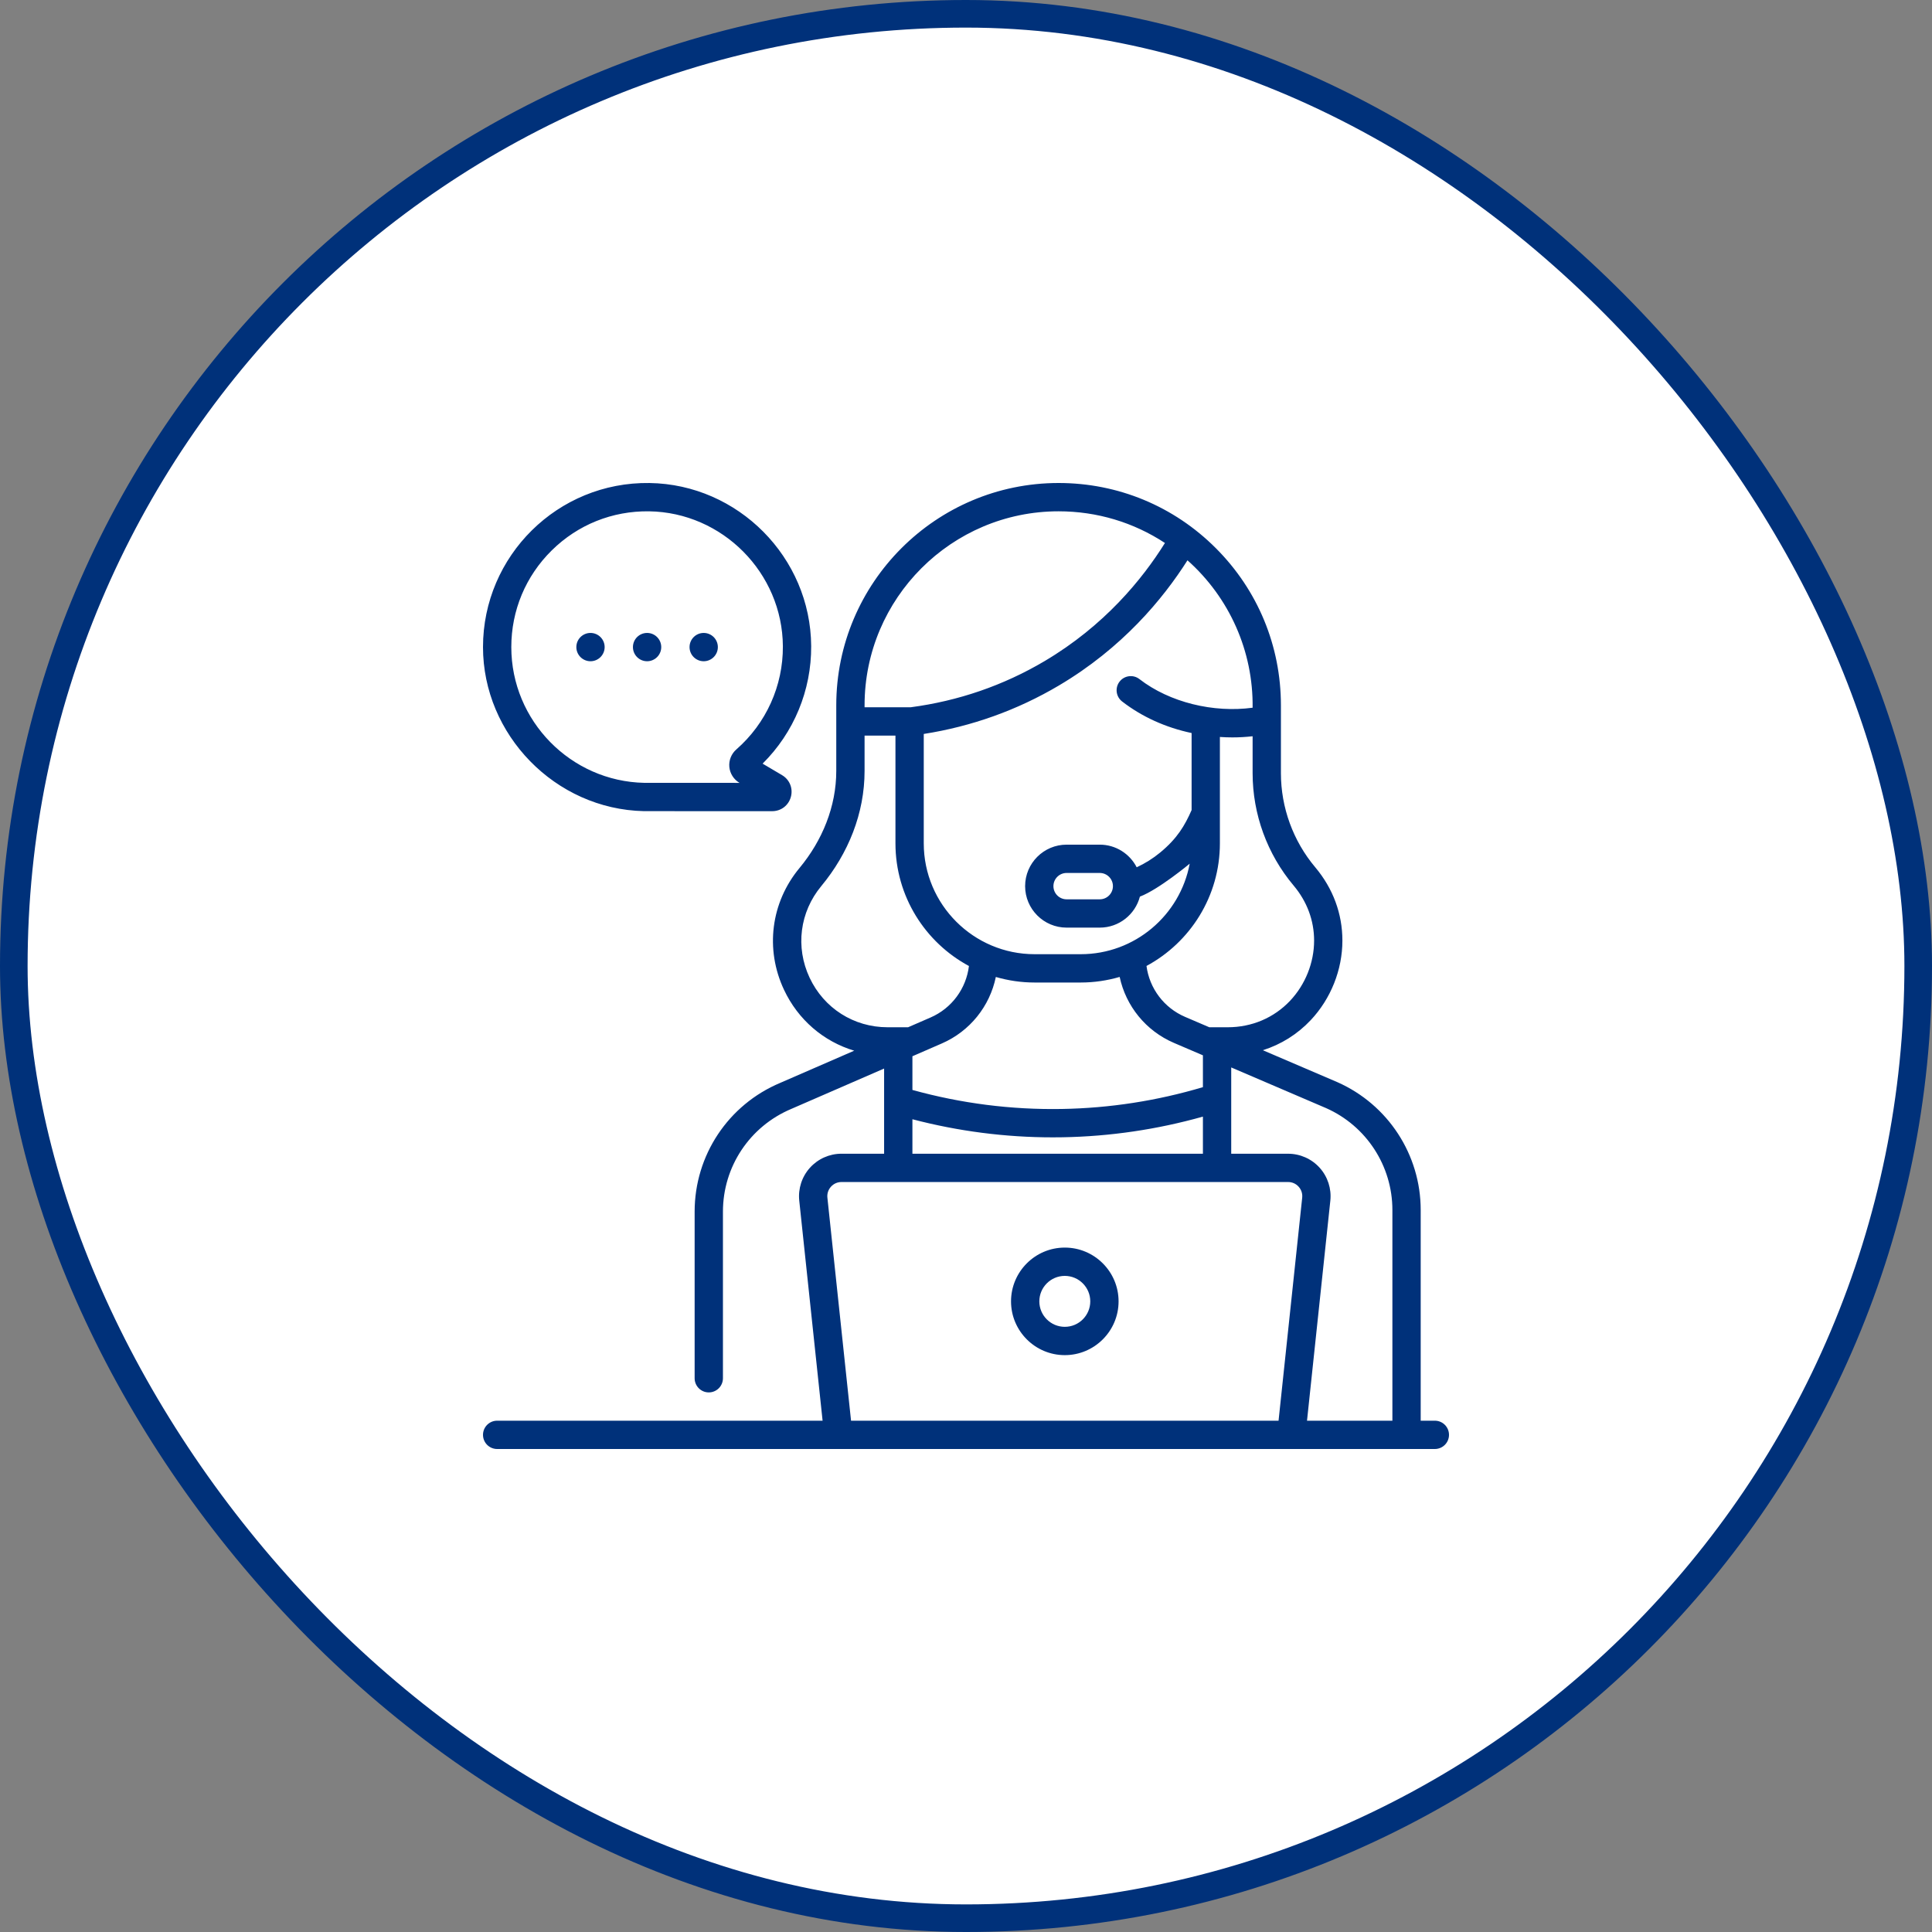
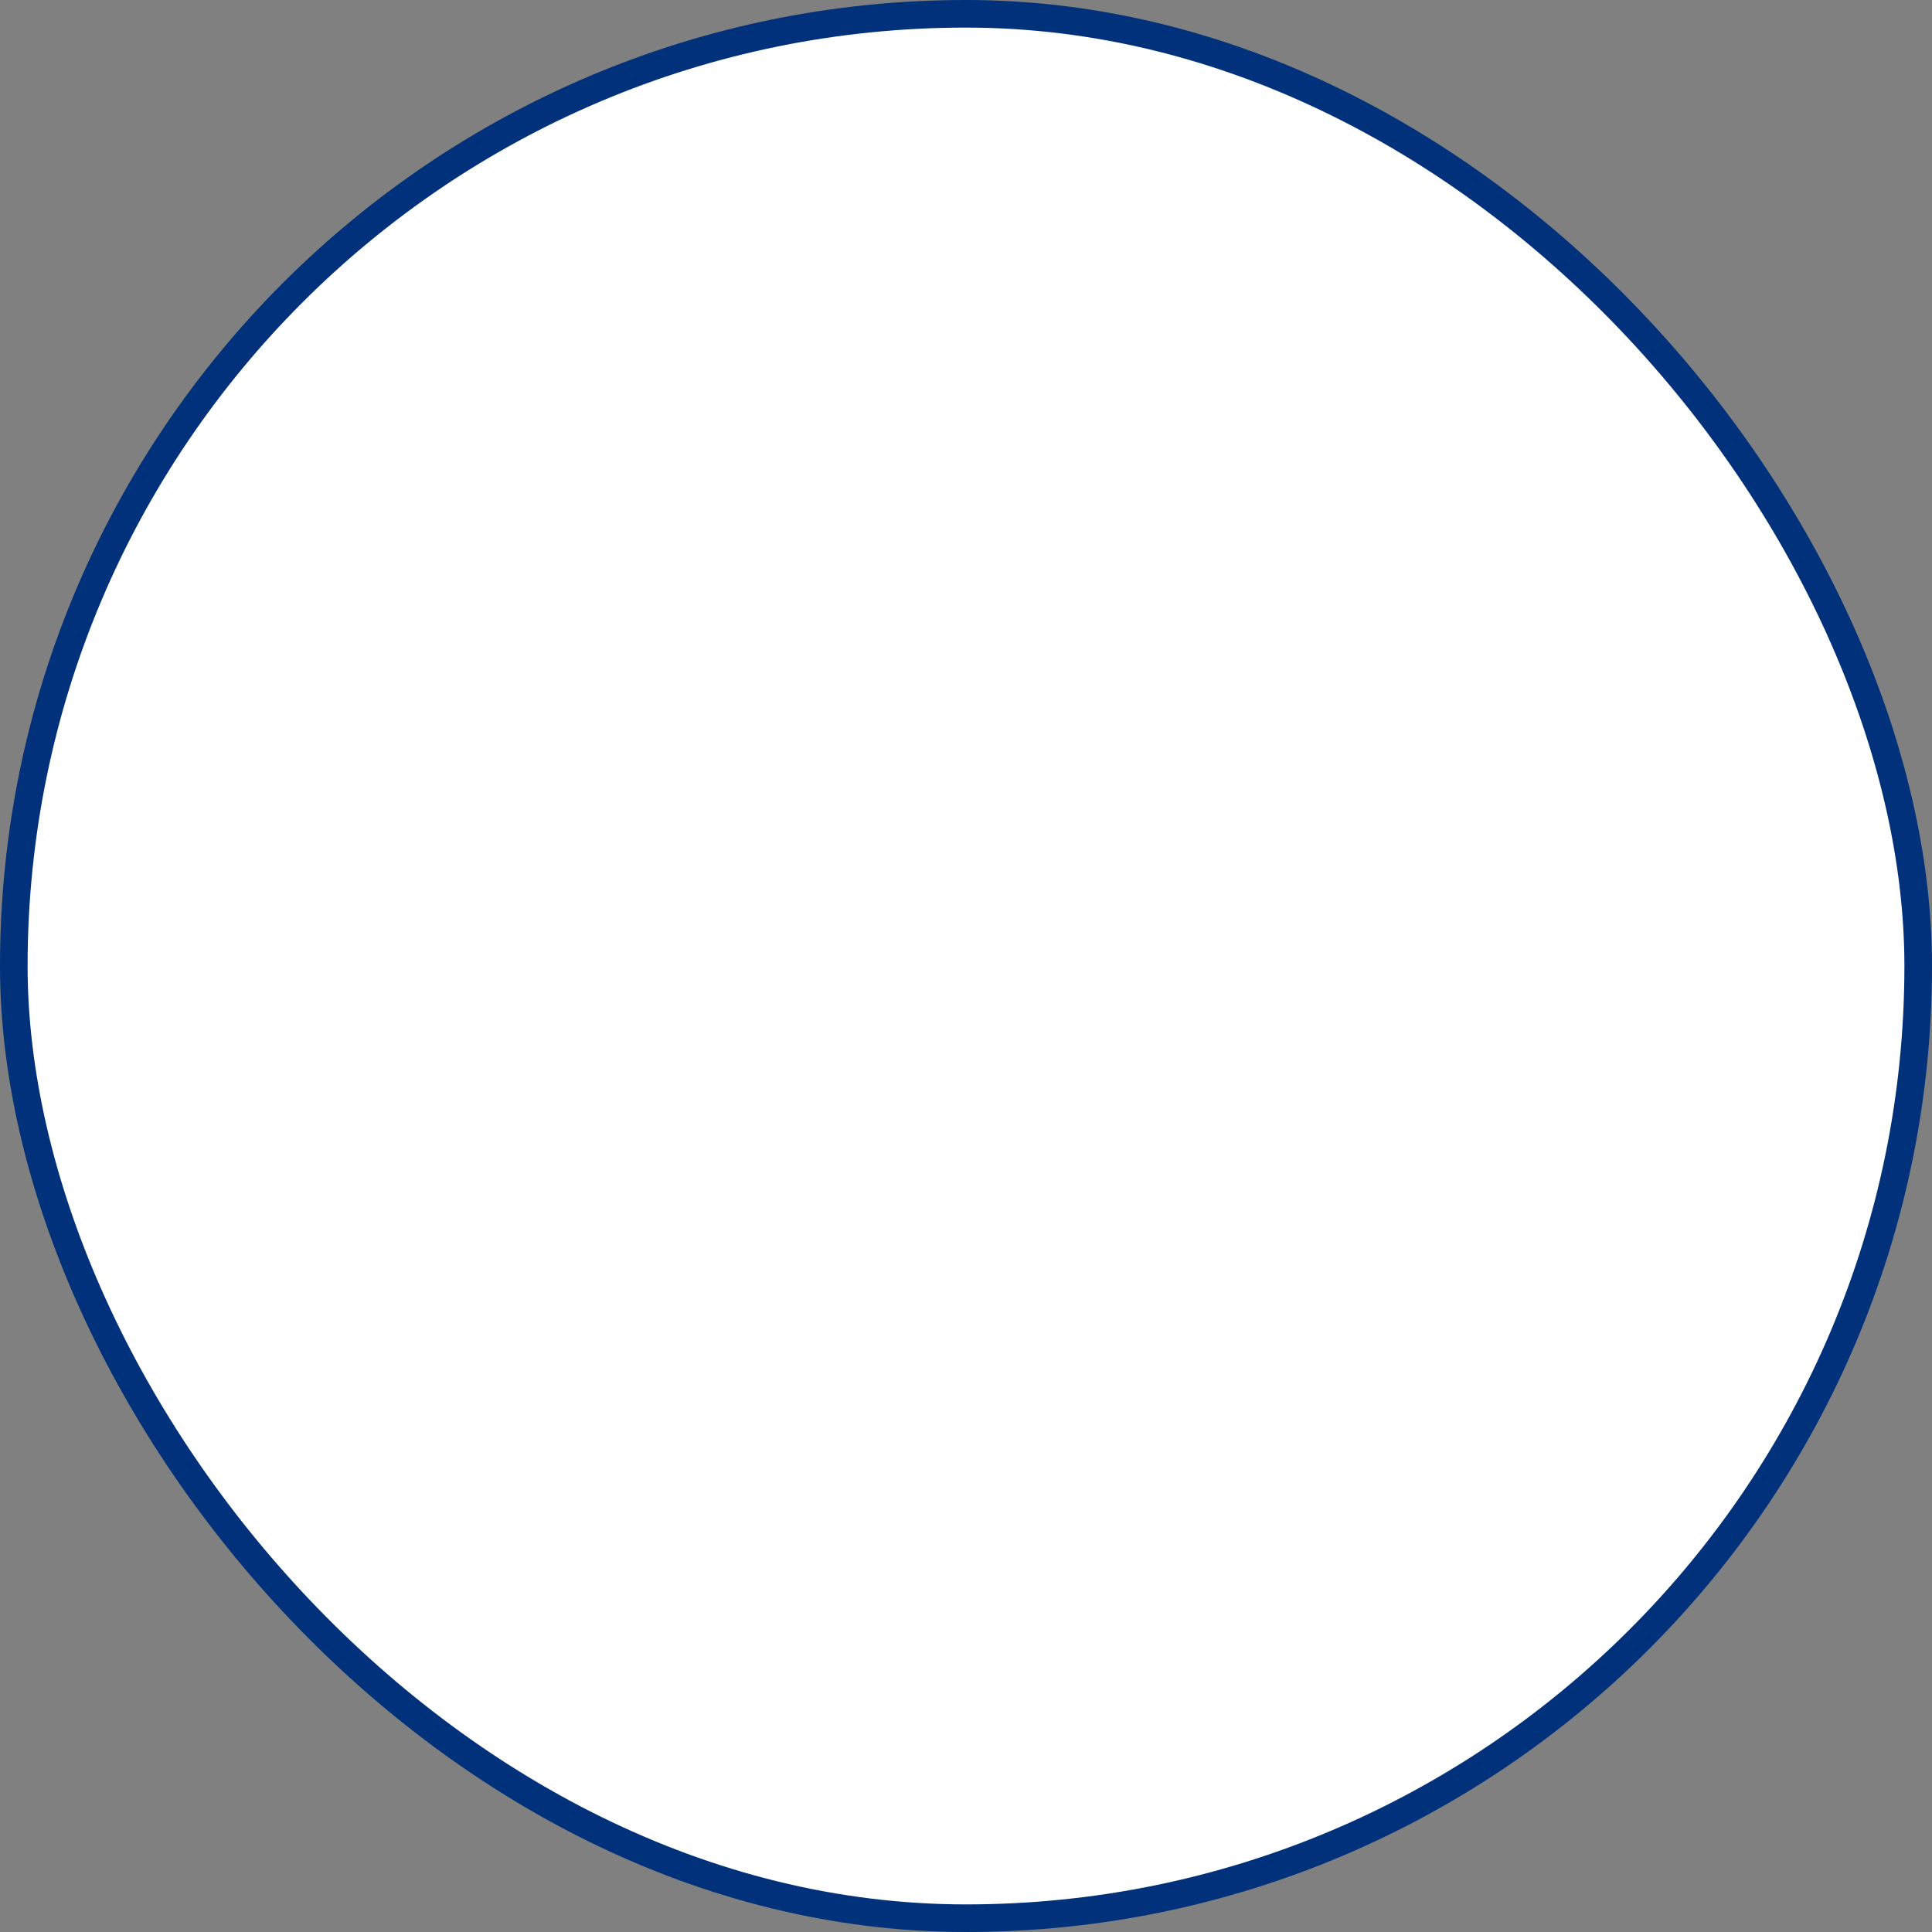
<svg xmlns="http://www.w3.org/2000/svg" width="140" height="140" viewBox="0 0 140 140" fill="none">
  <rect x="0" y="0" width="140" height="140" fill="#808080" stroke="none" />
  <rect x="1" y="1" width="138" height="138" rx="69" fill="white" />
  <rect x="1" y="1" width="138" height="138" rx="69" stroke="#00317A" stroke-width="2" />
  <g clip-path="url(#clip0_650_35107)">
-     <path d="M50.992 47.916C51.559 47.916 52.018 47.457 52.018 46.891C52.018 46.324 51.559 45.865 50.992 45.865C50.426 45.865 49.967 46.324 49.967 46.891C49.967 47.457 50.426 47.916 50.992 47.916ZM42.789 47.916C43.356 47.916 43.815 47.457 43.815 46.891C43.815 46.324 43.356 45.865 42.789 45.865C42.223 45.865 41.764 46.324 41.764 46.891C41.764 47.457 42.223 47.916 42.789 47.916ZM46.891 47.916C47.457 47.916 47.916 47.457 47.916 46.891C47.916 46.324 47.457 45.865 46.891 45.865C46.325 45.865 45.865 46.324 45.865 46.891C45.865 47.457 46.324 47.916 46.891 47.916ZM46.666 58.779C46.672 58.779 46.678 58.779 46.685 58.779L55.956 58.781H55.956C56.597 58.781 57.14 58.366 57.309 57.748C57.479 57.131 57.222 56.496 56.671 56.17L55.261 55.336C57.527 53.09 58.801 50.025 58.781 46.814C58.741 40.393 53.485 35.094 47.065 35.001C40.413 34.906 35 40.286 35 46.891C35 53.224 40.218 58.642 46.666 58.779ZM39.983 39.883C41.874 38.019 44.373 37.015 47.036 37.052C52.348 37.128 56.697 41.513 56.73 46.827C56.749 49.694 55.519 52.42 53.358 54.307C52.996 54.622 52.807 55.095 52.85 55.572C52.894 56.049 53.167 56.48 53.579 56.724L53.589 56.73L46.695 56.728C41.365 56.626 37.051 52.235 37.051 46.891C37.051 44.236 38.092 41.747 39.983 39.883ZM103.975 102.949H102.949V87.679C102.949 83.678 100.585 80.046 96.915 78.419L91.511 76.103C92.826 75.688 94.014 74.948 94.981 73.921C96.439 72.373 97.275 70.272 97.275 68.157C97.275 66.214 96.596 64.38 95.312 62.852C93.705 60.944 92.82 58.519 92.82 56.023V51.11C92.82 46.806 91.144 42.761 88.101 39.719C85.058 36.676 81.012 35 76.709 35C67.826 35 60.599 42.227 60.599 51.11V55.863C60.6 58.446 59.585 60.911 57.936 62.898C55.86 65.398 55.429 68.779 56.811 71.721C57.836 73.904 59.685 75.473 61.9 76.137L56.533 78.471C52.769 80.055 50.336 83.718 50.336 87.802V99.873C50.336 100.439 50.795 100.899 51.361 100.899C51.928 100.899 52.387 100.439 52.387 99.873V87.802C52.387 84.545 54.327 81.624 57.34 80.356L64.066 77.431V83.603H60.976C60.105 83.603 59.272 83.975 58.689 84.622C58.107 85.27 57.825 86.138 57.917 87.004L59.608 102.949H36.025C35.459 102.949 35 103.408 35 103.975C35 104.541 35.459 105 36.025 105H103.975C104.541 105 105 104.541 105 103.975C105 103.408 104.541 102.949 103.975 102.949ZM93.743 64.173C94.712 65.325 95.225 66.703 95.225 68.157C95.225 69.755 94.592 71.343 93.488 72.515C92.319 73.756 90.714 74.439 88.967 74.439H87.631L85.876 73.687C84.342 73.029 83.293 71.62 83.079 69.997C86.243 68.293 88.398 64.95 88.398 61.112V53.403C88.698 53.424 88.998 53.435 89.297 53.435C89.79 53.435 90.282 53.407 90.769 53.352V56.023C90.769 59.002 91.825 61.896 93.743 64.173ZM76.958 80.36C73.29 80.425 69.649 79.96 66.117 78.981V76.54L66.414 76.411C66.416 76.41 66.418 76.409 66.421 76.408L68.25 75.612C70.286 74.727 71.725 72.914 72.162 70.795C73.055 71.055 73.997 71.197 74.973 71.197H78.314C79.293 71.197 80.239 71.053 81.135 70.792C81.586 72.901 83.03 74.698 85.067 75.572L87.02 76.409C87.021 76.409 87.022 76.41 87.023 76.41L87.168 76.472V78.779C83.85 79.768 80.419 80.3 76.958 80.36ZM87.168 80.914V83.604H66.117V81.105C69.441 81.976 72.854 82.417 76.291 82.417C76.525 82.417 76.759 82.415 76.994 82.411C80.438 82.351 83.854 81.847 87.168 80.914ZM90.769 51.284C87.945 51.665 84.761 50.909 82.567 49.209C82.12 48.862 81.476 48.944 81.129 49.392C80.782 49.839 80.864 50.483 81.311 50.83C82.745 51.941 84.475 52.724 86.348 53.118V58.701C85.855 59.824 85.306 60.758 84.07 61.778C83.549 62.208 82.979 62.564 82.369 62.847C81.871 61.875 80.859 61.207 79.693 61.207H77.29C75.632 61.207 74.284 62.556 74.284 64.213C74.284 65.87 75.632 67.219 77.29 67.219H79.693C81.088 67.219 82.263 66.264 82.601 64.973C83.973 64.451 86.209 62.586 86.21 62.585C85.515 66.313 82.24 69.145 78.314 69.145H74.972C70.543 69.145 66.939 65.541 66.939 61.111V53.185C70.421 52.639 73.712 51.461 76.729 49.676C81.323 46.959 84.27 43.407 86.049 40.602C89.092 43.312 90.823 47.197 90.769 51.284ZM80.647 64.216C80.646 64.741 80.218 65.168 79.693 65.168H77.29C76.763 65.168 76.335 64.74 76.335 64.213C76.335 63.687 76.763 63.258 77.29 63.258H79.693C80.218 63.258 80.646 63.685 80.647 64.21V64.216ZM62.65 51.11C62.65 43.358 68.957 37.051 76.709 37.051C79.489 37.051 82.146 37.853 84.416 39.347C82.779 41.971 80.025 45.345 75.685 47.912C72.708 49.672 69.442 50.797 65.979 51.253H65.915C65.914 51.253 65.914 51.253 65.913 51.253C65.913 51.253 65.912 51.253 65.912 51.253H62.65V51.11H62.65ZM58.667 70.849C57.627 68.635 57.952 66.09 59.513 64.209C61.471 61.849 62.652 58.933 62.65 55.863V53.304H64.888V61.112C64.888 64.952 67.046 68.297 70.213 70C70.015 71.635 68.969 73.063 67.432 73.731L65.804 74.439H64.318C61.872 74.439 59.707 73.064 58.667 70.849ZM94.362 86.788L92.649 102.949H61.67L59.956 86.788C59.925 86.495 60.017 86.213 60.214 85.994C60.411 85.775 60.682 85.654 60.976 85.654H93.343C93.637 85.654 93.908 85.775 94.105 85.994C94.302 86.213 94.393 86.495 94.362 86.788ZM100.898 102.949H94.711L96.401 87.004C96.493 86.138 96.212 85.27 95.63 84.623C95.047 83.975 94.214 83.604 93.343 83.604H89.219V77.351L96.096 80.299C99.013 81.592 100.898 84.489 100.898 87.679V102.949ZM77.159 90.405C75.011 90.405 73.263 92.153 73.263 94.302C73.263 96.45 75.011 98.198 77.159 98.198C79.308 98.198 81.056 96.45 81.056 94.302C81.056 92.153 79.308 90.405 77.159 90.405ZM77.159 96.147C76.141 96.147 75.314 95.32 75.314 94.302C75.314 93.284 76.141 92.456 77.159 92.456C78.177 92.456 79.005 93.284 79.005 94.302C79.005 95.32 78.177 96.147 77.159 96.147Z" fill="#00317A" />
+     <path d="M50.992 47.916C51.559 47.916 52.018 47.457 52.018 46.891C52.018 46.324 51.559 45.865 50.992 45.865C50.426 45.865 49.967 46.324 49.967 46.891ZM42.789 47.916C43.356 47.916 43.815 47.457 43.815 46.891C43.815 46.324 43.356 45.865 42.789 45.865C42.223 45.865 41.764 46.324 41.764 46.891C41.764 47.457 42.223 47.916 42.789 47.916ZM46.891 47.916C47.457 47.916 47.916 47.457 47.916 46.891C47.916 46.324 47.457 45.865 46.891 45.865C46.325 45.865 45.865 46.324 45.865 46.891C45.865 47.457 46.324 47.916 46.891 47.916ZM46.666 58.779C46.672 58.779 46.678 58.779 46.685 58.779L55.956 58.781H55.956C56.597 58.781 57.14 58.366 57.309 57.748C57.479 57.131 57.222 56.496 56.671 56.17L55.261 55.336C57.527 53.09 58.801 50.025 58.781 46.814C58.741 40.393 53.485 35.094 47.065 35.001C40.413 34.906 35 40.286 35 46.891C35 53.224 40.218 58.642 46.666 58.779ZM39.983 39.883C41.874 38.019 44.373 37.015 47.036 37.052C52.348 37.128 56.697 41.513 56.73 46.827C56.749 49.694 55.519 52.42 53.358 54.307C52.996 54.622 52.807 55.095 52.85 55.572C52.894 56.049 53.167 56.48 53.579 56.724L53.589 56.73L46.695 56.728C41.365 56.626 37.051 52.235 37.051 46.891C37.051 44.236 38.092 41.747 39.983 39.883ZM103.975 102.949H102.949V87.679C102.949 83.678 100.585 80.046 96.915 78.419L91.511 76.103C92.826 75.688 94.014 74.948 94.981 73.921C96.439 72.373 97.275 70.272 97.275 68.157C97.275 66.214 96.596 64.38 95.312 62.852C93.705 60.944 92.82 58.519 92.82 56.023V51.11C92.82 46.806 91.144 42.761 88.101 39.719C85.058 36.676 81.012 35 76.709 35C67.826 35 60.599 42.227 60.599 51.11V55.863C60.6 58.446 59.585 60.911 57.936 62.898C55.86 65.398 55.429 68.779 56.811 71.721C57.836 73.904 59.685 75.473 61.9 76.137L56.533 78.471C52.769 80.055 50.336 83.718 50.336 87.802V99.873C50.336 100.439 50.795 100.899 51.361 100.899C51.928 100.899 52.387 100.439 52.387 99.873V87.802C52.387 84.545 54.327 81.624 57.34 80.356L64.066 77.431V83.603H60.976C60.105 83.603 59.272 83.975 58.689 84.622C58.107 85.27 57.825 86.138 57.917 87.004L59.608 102.949H36.025C35.459 102.949 35 103.408 35 103.975C35 104.541 35.459 105 36.025 105H103.975C104.541 105 105 104.541 105 103.975C105 103.408 104.541 102.949 103.975 102.949ZM93.743 64.173C94.712 65.325 95.225 66.703 95.225 68.157C95.225 69.755 94.592 71.343 93.488 72.515C92.319 73.756 90.714 74.439 88.967 74.439H87.631L85.876 73.687C84.342 73.029 83.293 71.62 83.079 69.997C86.243 68.293 88.398 64.95 88.398 61.112V53.403C88.698 53.424 88.998 53.435 89.297 53.435C89.79 53.435 90.282 53.407 90.769 53.352V56.023C90.769 59.002 91.825 61.896 93.743 64.173ZM76.958 80.36C73.29 80.425 69.649 79.96 66.117 78.981V76.54L66.414 76.411C66.416 76.41 66.418 76.409 66.421 76.408L68.25 75.612C70.286 74.727 71.725 72.914 72.162 70.795C73.055 71.055 73.997 71.197 74.973 71.197H78.314C79.293 71.197 80.239 71.053 81.135 70.792C81.586 72.901 83.03 74.698 85.067 75.572L87.02 76.409C87.021 76.409 87.022 76.41 87.023 76.41L87.168 76.472V78.779C83.85 79.768 80.419 80.3 76.958 80.36ZM87.168 80.914V83.604H66.117V81.105C69.441 81.976 72.854 82.417 76.291 82.417C76.525 82.417 76.759 82.415 76.994 82.411C80.438 82.351 83.854 81.847 87.168 80.914ZM90.769 51.284C87.945 51.665 84.761 50.909 82.567 49.209C82.12 48.862 81.476 48.944 81.129 49.392C80.782 49.839 80.864 50.483 81.311 50.83C82.745 51.941 84.475 52.724 86.348 53.118V58.701C85.855 59.824 85.306 60.758 84.07 61.778C83.549 62.208 82.979 62.564 82.369 62.847C81.871 61.875 80.859 61.207 79.693 61.207H77.29C75.632 61.207 74.284 62.556 74.284 64.213C74.284 65.87 75.632 67.219 77.29 67.219H79.693C81.088 67.219 82.263 66.264 82.601 64.973C83.973 64.451 86.209 62.586 86.21 62.585C85.515 66.313 82.24 69.145 78.314 69.145H74.972C70.543 69.145 66.939 65.541 66.939 61.111V53.185C70.421 52.639 73.712 51.461 76.729 49.676C81.323 46.959 84.27 43.407 86.049 40.602C89.092 43.312 90.823 47.197 90.769 51.284ZM80.647 64.216C80.646 64.741 80.218 65.168 79.693 65.168H77.29C76.763 65.168 76.335 64.74 76.335 64.213C76.335 63.687 76.763 63.258 77.29 63.258H79.693C80.218 63.258 80.646 63.685 80.647 64.21V64.216ZM62.65 51.11C62.65 43.358 68.957 37.051 76.709 37.051C79.489 37.051 82.146 37.853 84.416 39.347C82.779 41.971 80.025 45.345 75.685 47.912C72.708 49.672 69.442 50.797 65.979 51.253H65.915C65.914 51.253 65.914 51.253 65.913 51.253C65.913 51.253 65.912 51.253 65.912 51.253H62.65V51.11H62.65ZM58.667 70.849C57.627 68.635 57.952 66.09 59.513 64.209C61.471 61.849 62.652 58.933 62.65 55.863V53.304H64.888V61.112C64.888 64.952 67.046 68.297 70.213 70C70.015 71.635 68.969 73.063 67.432 73.731L65.804 74.439H64.318C61.872 74.439 59.707 73.064 58.667 70.849ZM94.362 86.788L92.649 102.949H61.67L59.956 86.788C59.925 86.495 60.017 86.213 60.214 85.994C60.411 85.775 60.682 85.654 60.976 85.654H93.343C93.637 85.654 93.908 85.775 94.105 85.994C94.302 86.213 94.393 86.495 94.362 86.788ZM100.898 102.949H94.711L96.401 87.004C96.493 86.138 96.212 85.27 95.63 84.623C95.047 83.975 94.214 83.604 93.343 83.604H89.219V77.351L96.096 80.299C99.013 81.592 100.898 84.489 100.898 87.679V102.949ZM77.159 90.405C75.011 90.405 73.263 92.153 73.263 94.302C73.263 96.45 75.011 98.198 77.159 98.198C79.308 98.198 81.056 96.45 81.056 94.302C81.056 92.153 79.308 90.405 77.159 90.405ZM77.159 96.147C76.141 96.147 75.314 95.32 75.314 94.302C75.314 93.284 76.141 92.456 77.159 92.456C78.177 92.456 79.005 93.284 79.005 94.302C79.005 95.32 78.177 96.147 77.159 96.147Z" fill="#00317A" />
  </g>
  <defs>
    <clipPath id="clip0_650_35107">
-       <rect width="70" height="70" fill="white" transform="translate(35 35)" />
-     </clipPath>
+       </clipPath>
  </defs>
</svg>